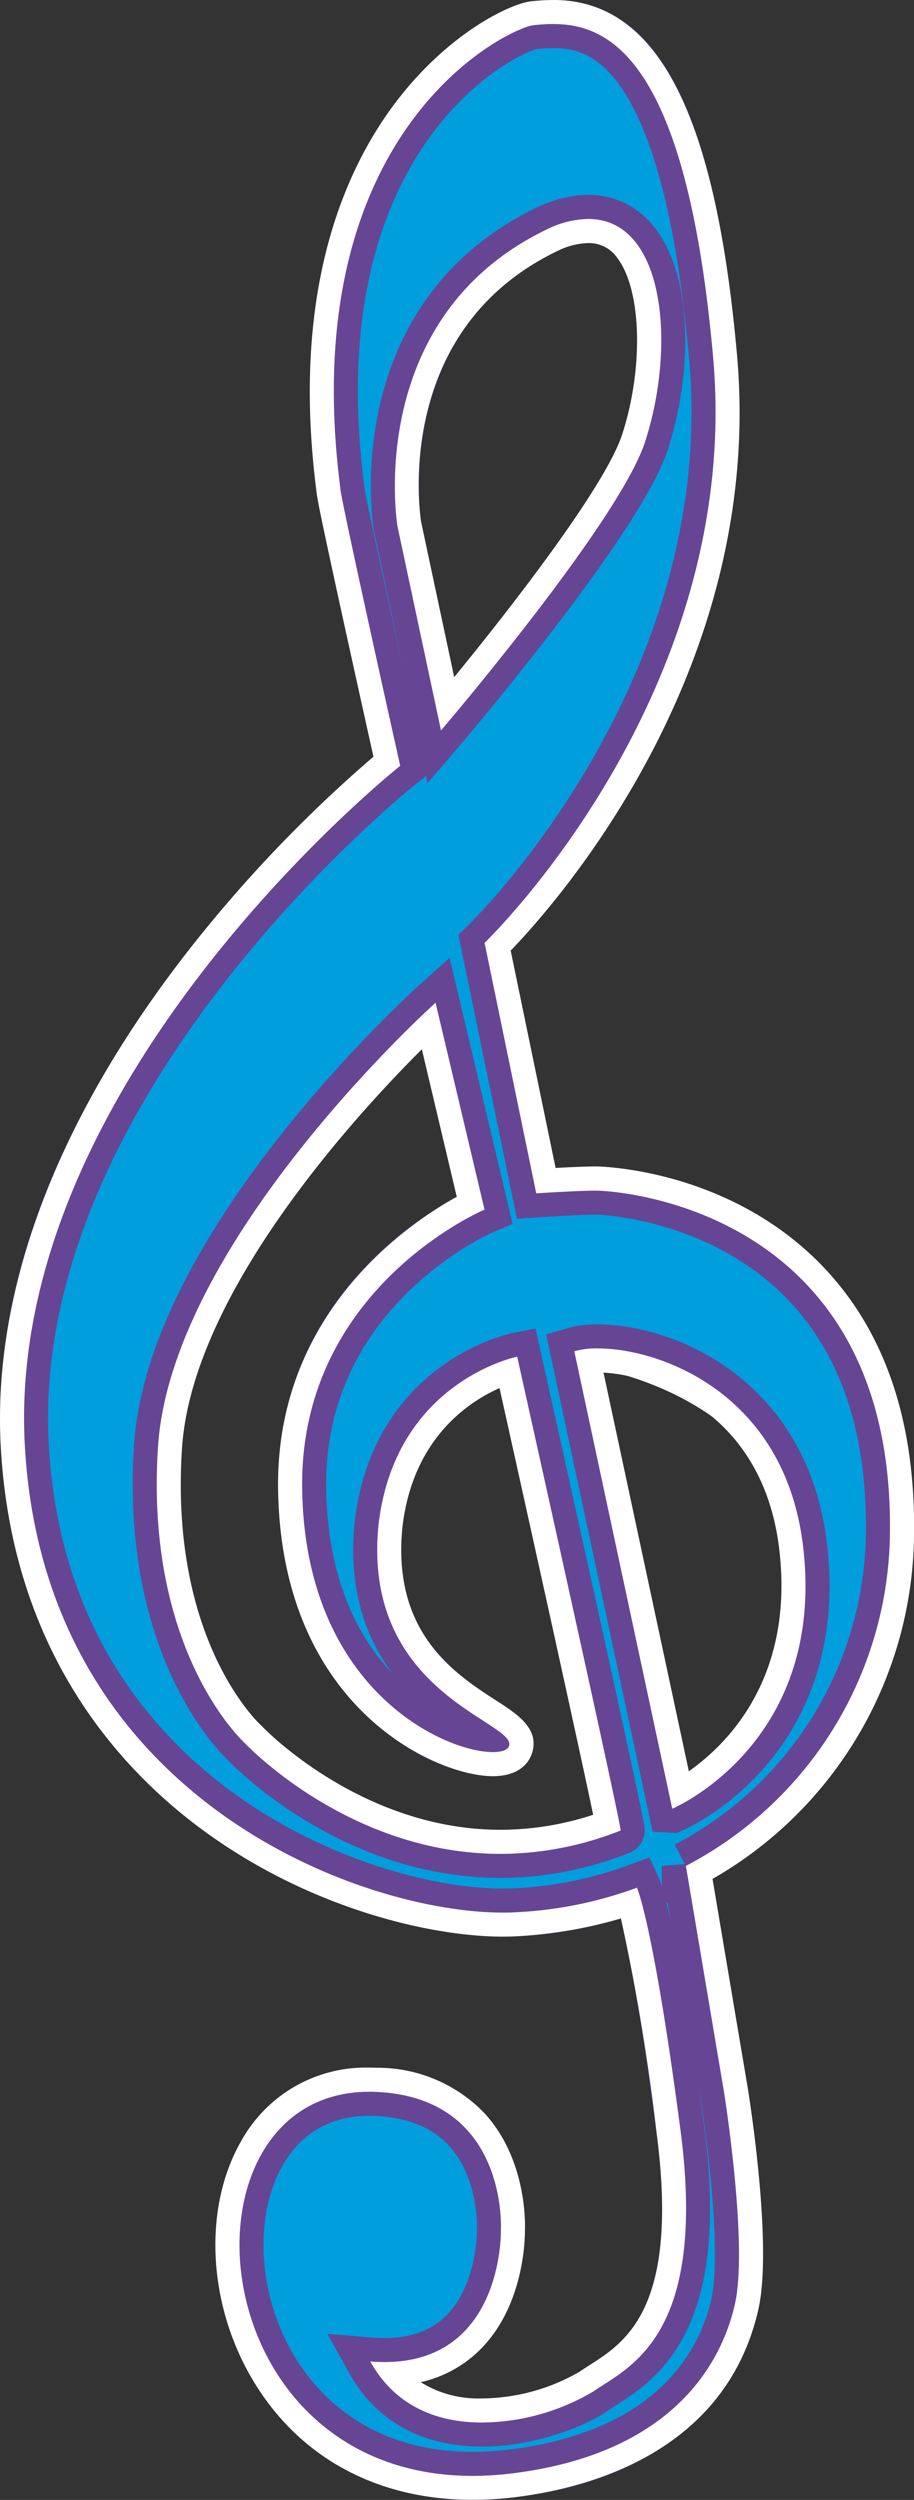
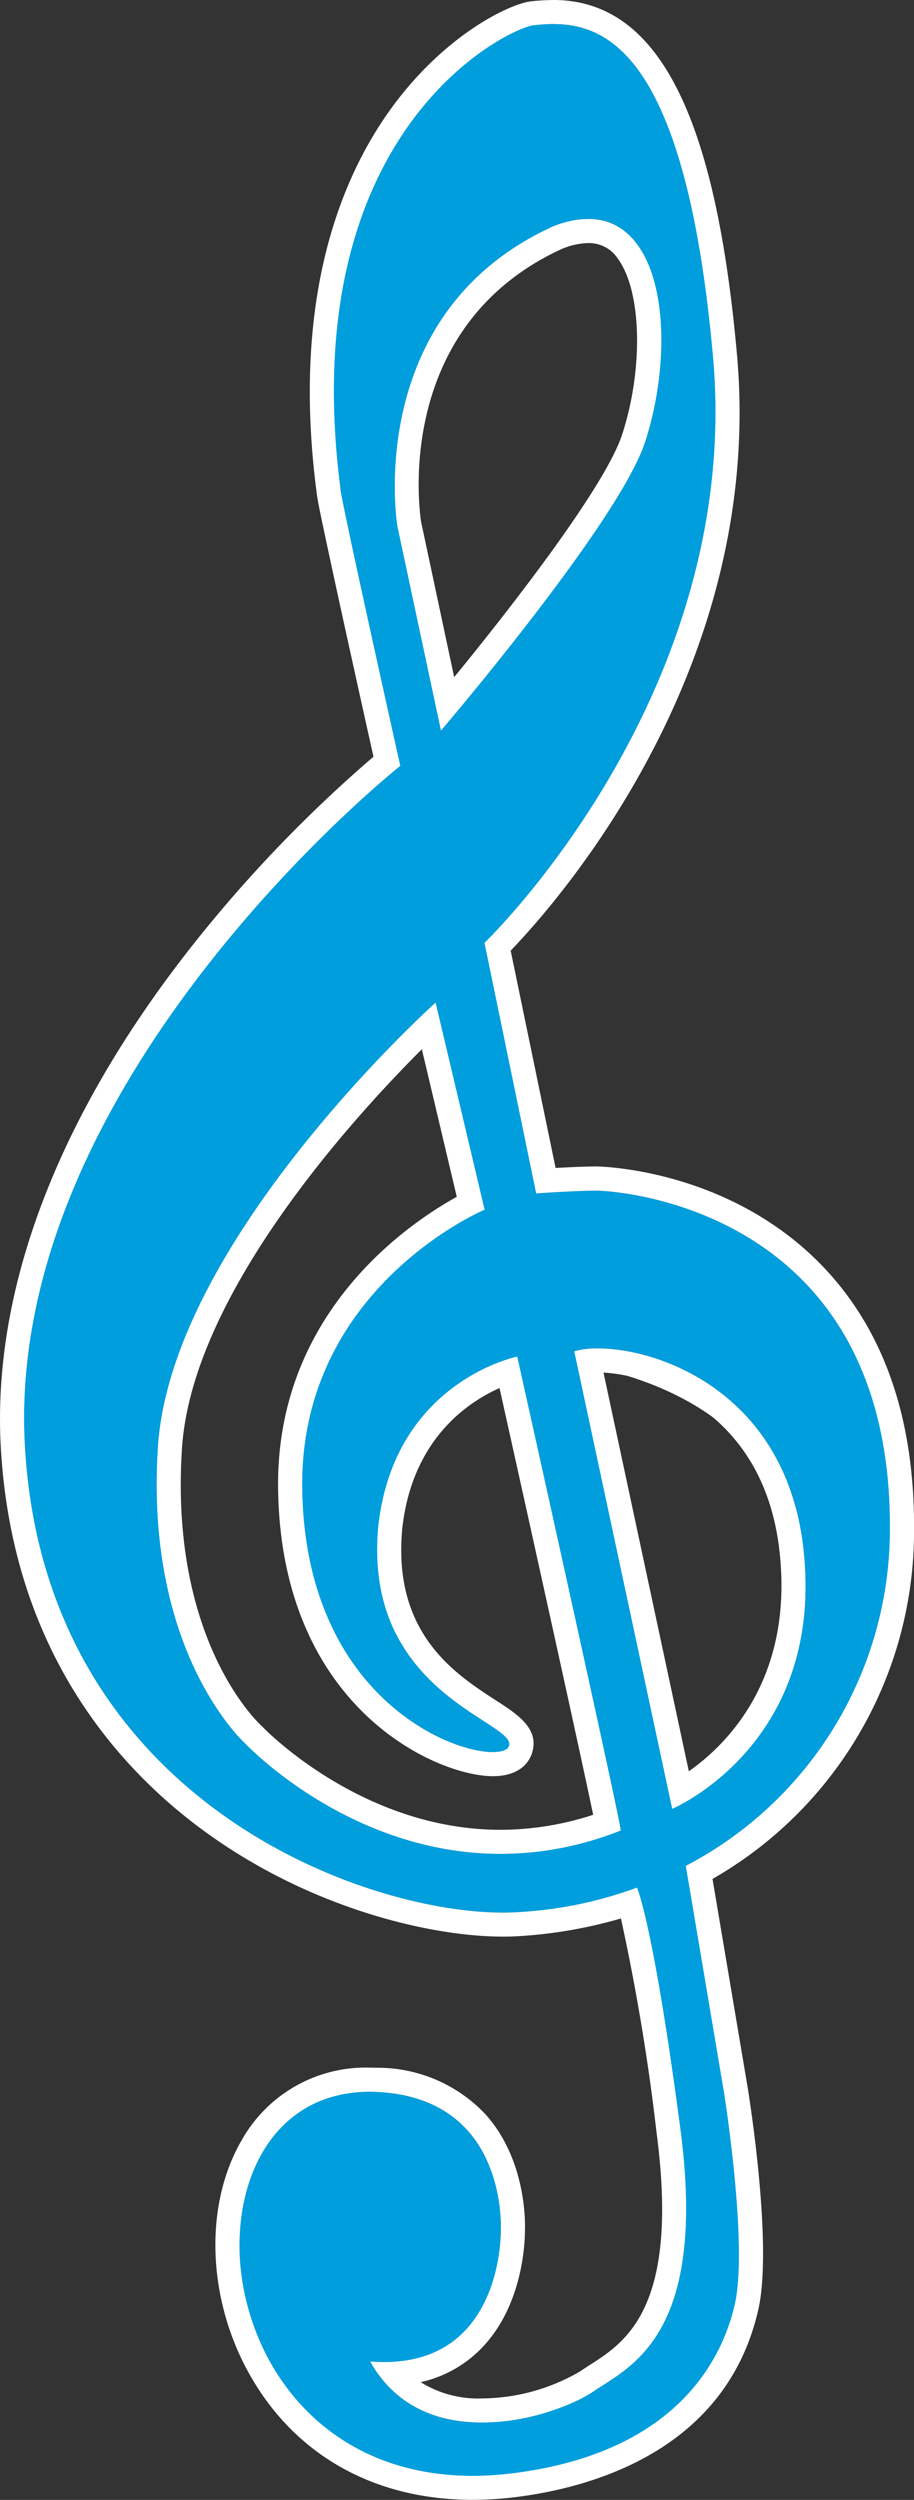
<svg xmlns="http://www.w3.org/2000/svg" id="Layer_1" data-name="Layer 1" viewBox="0 0 76.059 207.879">
  <rect x="0" y="0" width="76.059" height="207.879" fill="#333333" stroke="none" />
  <defs>
    <style>
      .cls-1, .cls-3 {
        fill: none;
      }

      .cls-1 {
        stroke: #fff;
      }

      .cls-2 {
        fill: #009edd;
      }

      .cls-3 {
        stroke: #664595;
        stroke-miterlimit: 10;
        stroke-width: 4px;
      }

      .cls-4 {
        fill: #fff;
      }
    </style>
  </defs>
  <title>58f3c66a-f959-45b0-9803-15d511f2f430</title>
  <g>
    <path class="cls-1" d="M77.66,137.167c.226-26.944-22.869-28.3-24.453-28.3s-4.981.226-4.981.226l-4.3-20.831s21.51-20.6,19.019-48.681S52.528,11.5,48,11.956c-2.038.226-19.925,8.6-16.076,38.492C31.7,50.222,36.9,73.542,36.9,73.542S4.073,99.581,5.658,129.922s29.661,39.624,40.982,38.944a33.681,33.681,0,0,0,9.963-2.038s1.359,2.943,3.623,20.151-4.3,19.7-7.245,21.737-14.039,5.66-18.567-2.491c11.095.906,10.868-10.868,10.868-10.868s.679-11.095-10.415-11.547S23.093,197.4,23.093,197.4s2.717,20.151,23.321,18.114c14.038-1.811,17.442-10.089,18.34-14.038,1.132-4.981-.906-17.661-.906-17.661l-3.17-18.793A31.583,31.583,0,0,0,77.66,137.167ZM36.678,53.618S33.735,35.957,49.584,28.712c9.057-3.623,10.642,8.83,7.7,17.887-2.171,6.679-16.982,24-16.982,24ZM55.245,162.074C37.357,169.093,24,154.828,24,154.828s-8.378-7.472-7.245-24.68S39.848,93.242,39.848,93.242l4.076,17.208S28.3,117.016,28.753,134c.453,19.472,16.529,23.095,17.208,21.057s-12.227-4.3-10.868-18.34c1.359-12,11.547-14.04,11.547-14.04S55.471,162.3,55.245,162.074Zm4.3-1.811L51.4,122.221S68.6,123.808,70.415,138.3C72.453,154.828,59.547,160.262,59.547,160.262Z" transform="translate(-3.896 -9.337)" />
    <g>
      <path class="cls-2" d="M77.953,136.644c.226-26.944-22.869-28.3-24.453-28.3s-4.981.226-4.981.226l-4.3-20.831s21.51-20.6,19.019-48.681S52.82,10.98,48.292,11.433c-2.038.226-19.925,8.6-16.076,38.492C31.99,49.7,37.2,73.018,37.2,73.018S4.366,99.058,5.951,129.4s29.661,39.624,40.982,38.944a33.681,33.681,0,0,0,9.963-2.038s1.359,2.943,3.623,20.151-4.3,19.7-7.245,21.737-14.039,5.66-18.567-2.491c11.095.906,10.868-10.868,10.868-10.868s.679-11.095-10.415-11.547c-17.909-.731-14.99,35.123,11.547,31.7,14.038-1.811,17.442-10.089,18.34-14.038,1.132-4.981-.906-17.661-.906-17.661l-3.17-18.793A31.583,31.583,0,0,0,77.953,136.644ZM36.971,53.095S34.027,35.434,49.877,28.188c9.057-3.623,10.642,8.83,7.7,17.887-2.171,6.679-16.982,24-16.982,24ZM55.537,161.55C37.65,168.569,24.291,154.3,24.291,154.3s-8.378-7.472-7.245-24.68S40.141,92.718,40.141,92.718l4.076,17.208s-15.623,6.566-15.17,23.548c.453,19.472,16.529,23.095,17.208,21.057s-12.227-4.3-10.868-18.34c1.359-12,11.547-14.04,11.547-14.04S55.764,161.777,55.537,161.55Zm4.3-1.811L51.688,121.7c3.853-1.157,17.208,1.587,19.019,16.078C72.745,154.3,59.839,159.739,59.839,159.739Z" transform="translate(-3.896 -9.337)" />
-       <path class="cls-3" d="M77.953,136.644c.226-26.944-22.869-28.3-24.453-28.3s-4.981.226-4.981.226l-4.3-20.831s21.51-20.6,19.019-48.681S52.82,10.98,48.292,11.433c-2.038.226-19.925,8.6-16.076,38.492C31.99,49.7,37.2,73.018,37.2,73.018S4.366,99.058,5.951,129.4s29.661,39.624,40.982,38.944a33.681,33.681,0,0,0,9.963-2.038s1.359,2.943,3.623,20.151-4.3,19.7-7.245,21.737-14.039,5.66-18.567-2.491c11.095.906,10.868-10.868,10.868-10.868s.679-11.095-10.415-11.547c-17.909-.731-14.99,35.123,11.547,31.7,14.038-1.811,17.442-10.089,18.34-14.038,1.132-4.981-.906-17.661-.906-17.661l-3.17-18.793A31.583,31.583,0,0,0,77.953,136.644ZM36.971,53.095S34.027,35.434,49.877,28.188c9.057-3.623,10.642,8.83,7.7,17.887-2.171,6.679-16.982,24-16.982,24ZM55.537,161.55C37.65,168.569,24.291,154.3,24.291,154.3s-8.378-7.472-7.245-24.68S40.141,92.718,40.141,92.718l4.076,17.208s-15.623,6.566-15.17,23.548c.453,19.472,16.529,23.095,17.208,21.057s-12.227-4.3-10.868-18.34c1.359-12,11.547-14.04,11.547-14.04S55.764,161.777,55.537,161.55Zm4.3-1.811L51.688,121.7c3.853-1.157,17.208,1.587,19.019,16.078C72.745,154.3,59.839,159.739,59.839,159.739Z" transform="translate(-3.896 -9.337)" />
      <path class="cls-4" d="M49.94,11.337c4.6,0,11.086,2.809,13.3,27.72,2.491,28.076-19.019,48.681-19.019,48.681l4.3,20.831s3.4-.226,4.981-.226,24.68,1.359,24.453,28.3a31.583,31.583,0,0,1-16.982,27.85l3.17,18.793s2.038,12.68.906,17.661c-.9,3.95-4.3,12.227-18.34,14.038a27.184,27.184,0,0,1-3.483.231c-23.028,0-25.115-31.942-8.6-31.941.176,0,.356,0,.536.011,11.095.453,10.415,11.547,10.415,11.547s.212,10.918-9.681,10.918c-.38,0-.776-.016-1.187-.05,2.143,3.857,5.756,5.078,9.28,5.078a18.423,18.423,0,0,0,9.287-2.587c2.944-2.038,9.509-4.529,7.245-21.737S56.9,166.305,56.9,166.305a33.681,33.681,0,0,1-9.963,2.038q-.569.034-1.191.034c-11.98,0-38.259-9.655-39.791-38.979C4.366,99.058,37.2,73.018,37.2,73.018s-5.158-23.1-4.984-23.1l0,0C28.367,20.037,46.254,11.66,48.292,11.433a16.412,16.412,0,0,1,1.648-.1M40.594,70.076s14.811-17.321,16.982-24c2.586-7.956,1.678-18.532-4.72-18.531a8.071,8.071,0,0,0-2.979.643C34.027,35.434,36.971,53.095,36.971,53.095l3.623,16.981m4.946,93.417a27.183,27.183,0,0,0,10-1.942h0c.174,0-8.606-39.4-8.606-39.4s-10.189,2.04-11.547,14.04c-1.359,14.038,11.547,16.3,10.868,18.34-.107.321-.6.5-1.347.5-4.012,0-15.479-5.157-15.861-21.559-.453-16.982,15.17-23.548,15.17-23.548L40.141,92.718s-21.963,19.7-23.095,36.907,7.245,24.68,7.245,24.68,8.6,9.188,21.248,9.188m14.3-3.753s12.906-5.434,10.868-21.963c-1.574-12.593-11.865-16.315-17.063-16.314a7.013,7.013,0,0,0-1.957.236l8.151,38.041m-9.9-150.4h0a18.351,18.351,0,0,0-1.847.106c-1.618.18-6.589,2.441-10.961,8.005-4.357,5.544-9.09,15.723-6.9,32.732h0c.076.694.315,1.817.744,3.838.462,2.177,1.09,5.063,1.723,7.945.914,4.163,1.837,8.314,2.278,10.294A113.238,113.238,0,0,0,19.4,88.6C8.622,102.468,3.28,116.611,3.954,129.5c.882,16.876,9.617,26.713,16.789,31.992,8.906,6.556,19.033,8.882,25,8.882.451,0,.892-.013,1.311-.038a38.535,38.535,0,0,0,8.514-1.473,179.783,179.783,0,0,1,2.969,17.851c1.909,14.505-2.568,17.367-5.53,19.261-.312.2-.6.387-.87.571a16.439,16.439,0,0,1-8.149,2.231,9.041,9.041,0,0,1-5.085-1.354,10.107,10.107,0,0,0,5.039-2.8c3.521-3.59,3.636-9.009,3.635-9.757.031-.745.115-5.95-3.3-9.736a12.319,12.319,0,0,0-9.031-3.85c-.208-.008-.414-.013-.617-.013a11.839,11.839,0,0,0-10.65,6.086c-3.15,5.454-2.828,13.342.8,19.627,3.807,6.6,10.359,10.227,18.449,10.227a29.351,29.351,0,0,0,3.739-.247c6.346-.819,17.387-3.932,20.034-15.578,1.184-5.209-.666-17.084-.881-18.422l-2.932-17.383a33.3,33.3,0,0,0,16.769-28.92c.079-9.451-2.571-16.954-7.878-22.306-7.861-7.928-18.469-8.019-18.576-8.019-.883,0-2.267.065-3.373.126L46.392,88.385c4-4.15,21.136-23.574,18.836-49.505C63.44,18.725,58.582,9.337,49.94,9.337Zm.724,20.691a6.1,6.1,0,0,1,2.192-.483,2.872,2.872,0,0,1,2.471,1.321c1.971,2.714,2.124,9.123.346,14.592-1.39,4.276-9.077,14.2-13.981,20.184L38.938,52.728c-.165-1.064-2.249-16.278,11.726-22.7ZM45.539,161.492c-11.584,0-19.71-8.472-19.791-8.557l-.059-.063-.067-.06c-.3-.277-7.627-7.153-6.581-23.056.844-12.826,14.3-27.524,19.96-33.171l2.906,12.271c-4.15,2.293-15.256,9.835-14.861,24.671.417,17.933,13.237,23.506,17.86,23.506,2.366,0,3.058-1.307,3.245-1.869.687-2.061-1.168-3.26-2.962-4.419-3.449-2.229-8.661-5.6-7.813-14.361.835-7.374,5.446-10.452,8.088-11.625,2.877,12.925,6.7,30.235,7.793,35.485a24.932,24.932,0,0,1-7.719,1.249Zm15.678-4.866-7.1-33.151c3.993.21,13.175,3.078,14.609,14.549,1.326,10.753-4.271,16.326-7.505,18.6Z" transform="translate(-3.896 -9.337)" />
    </g>
  </g>
</svg>